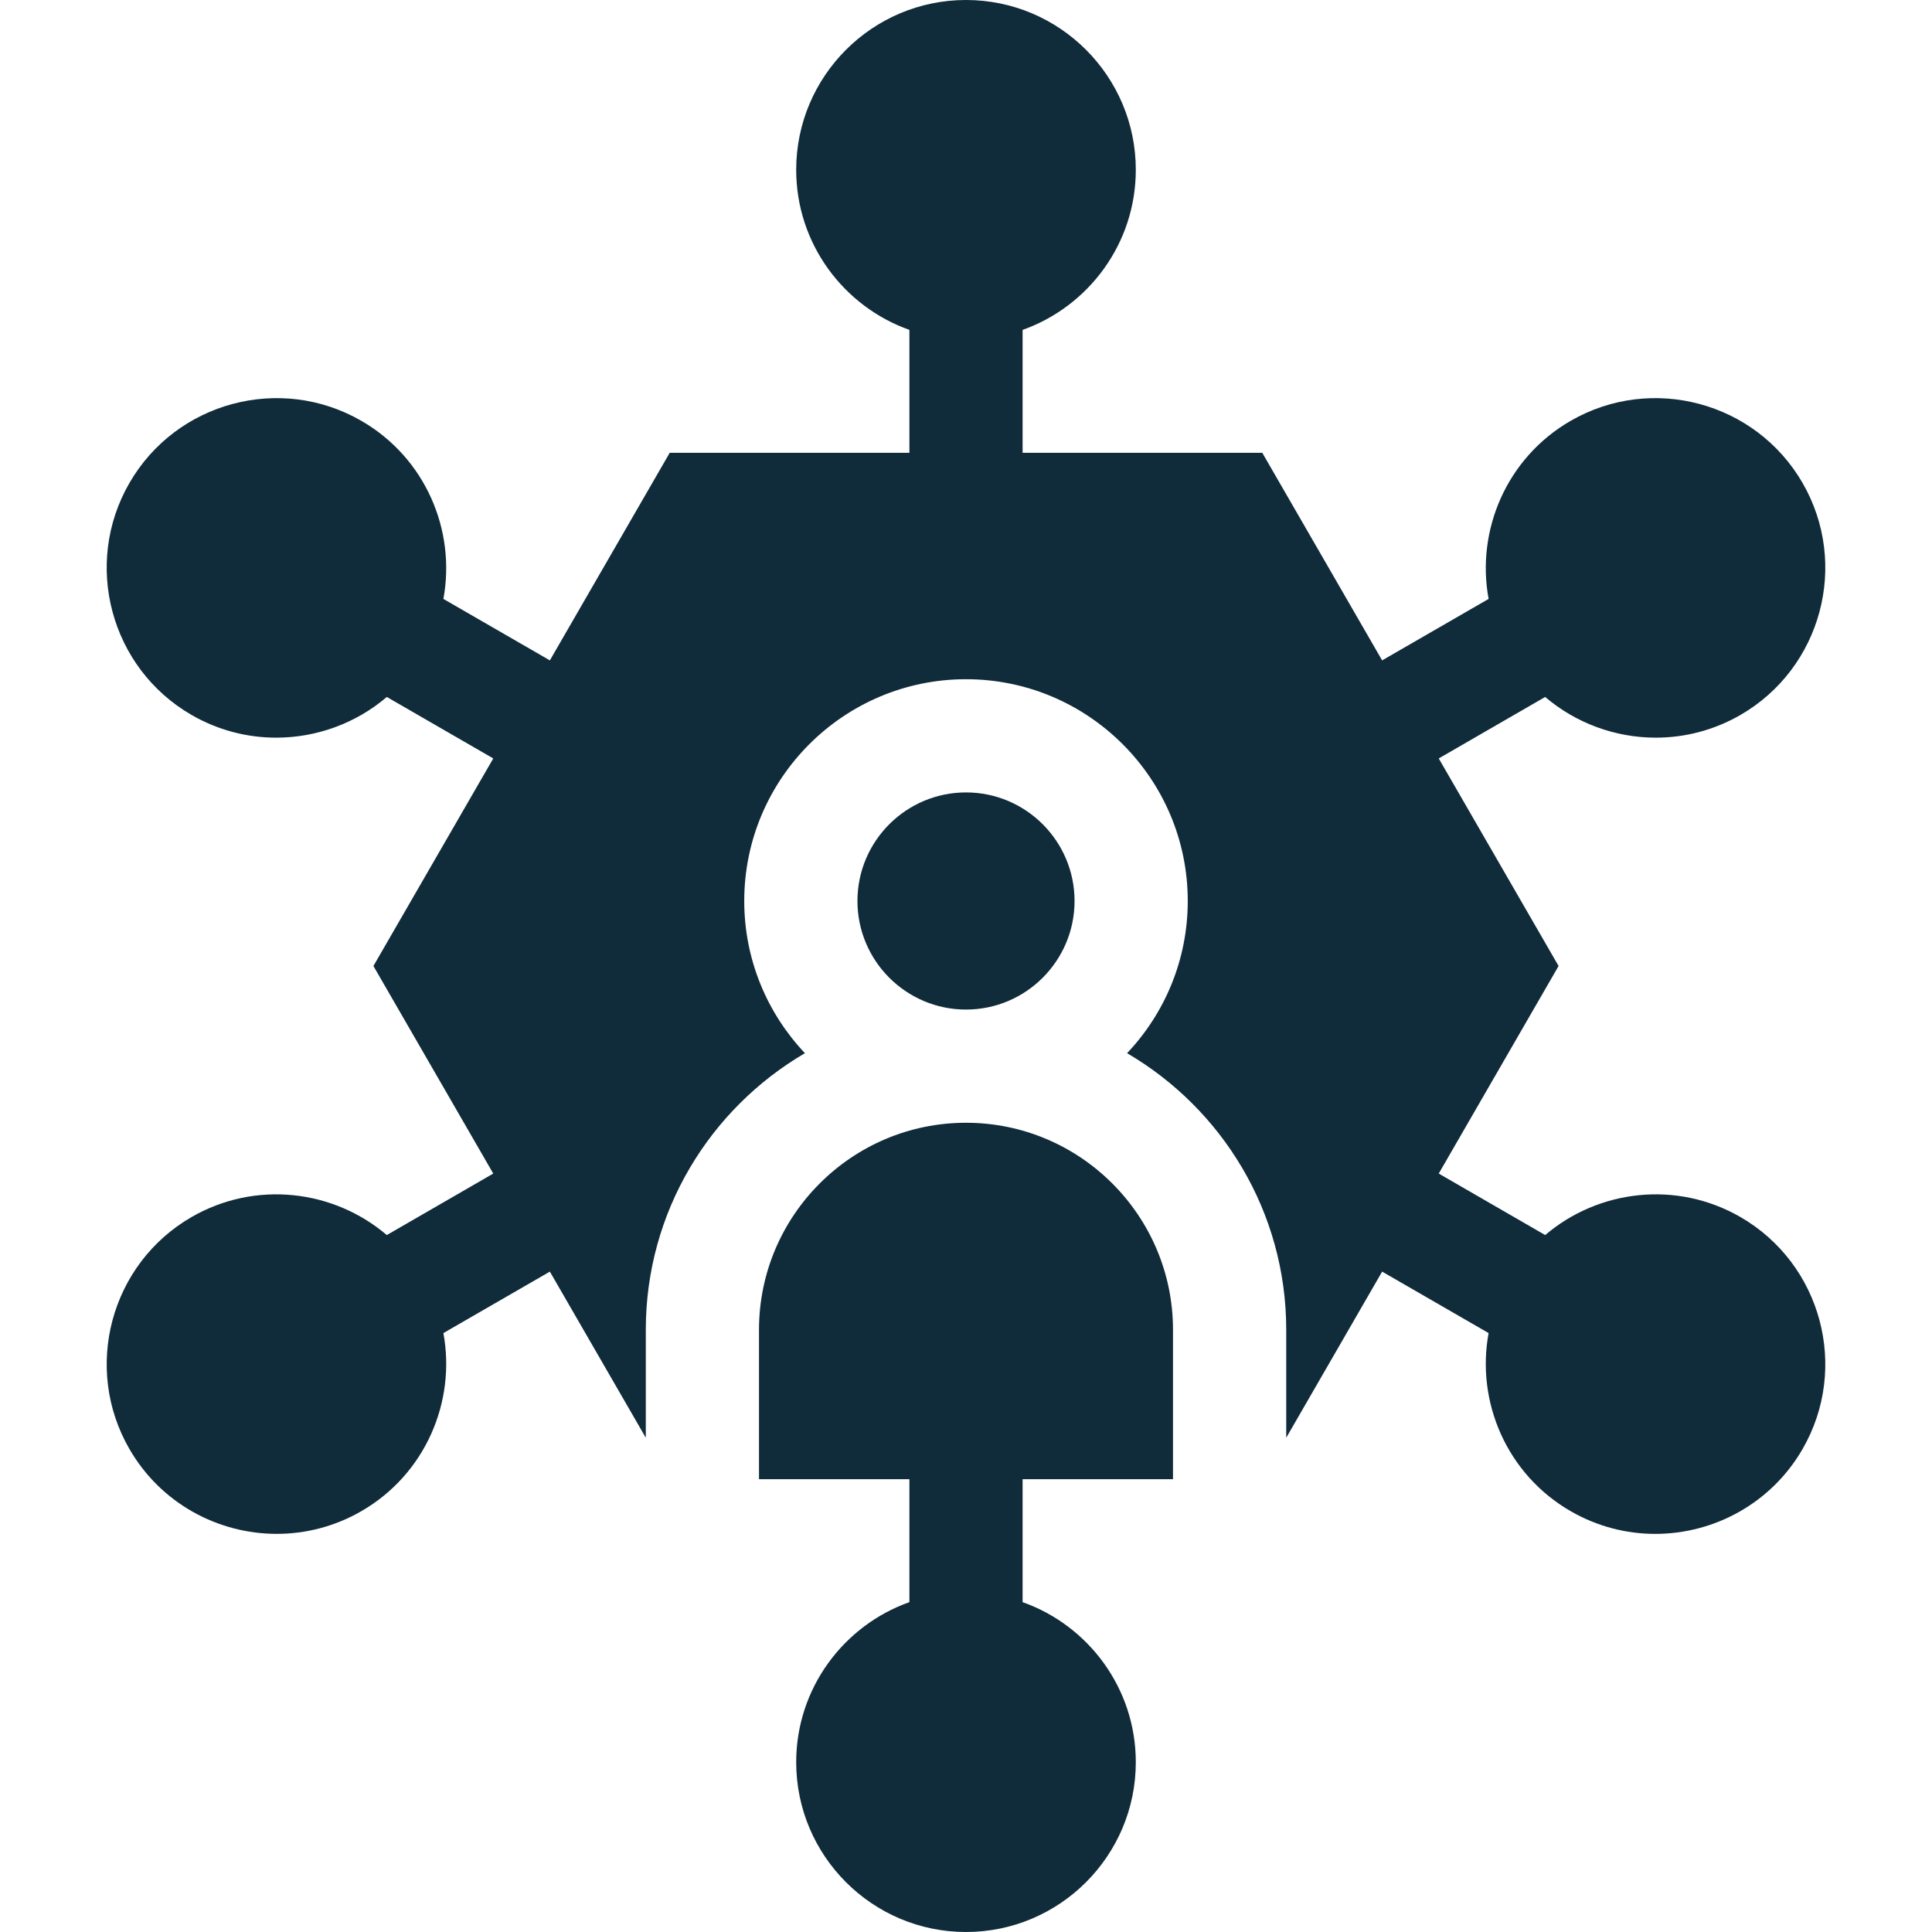
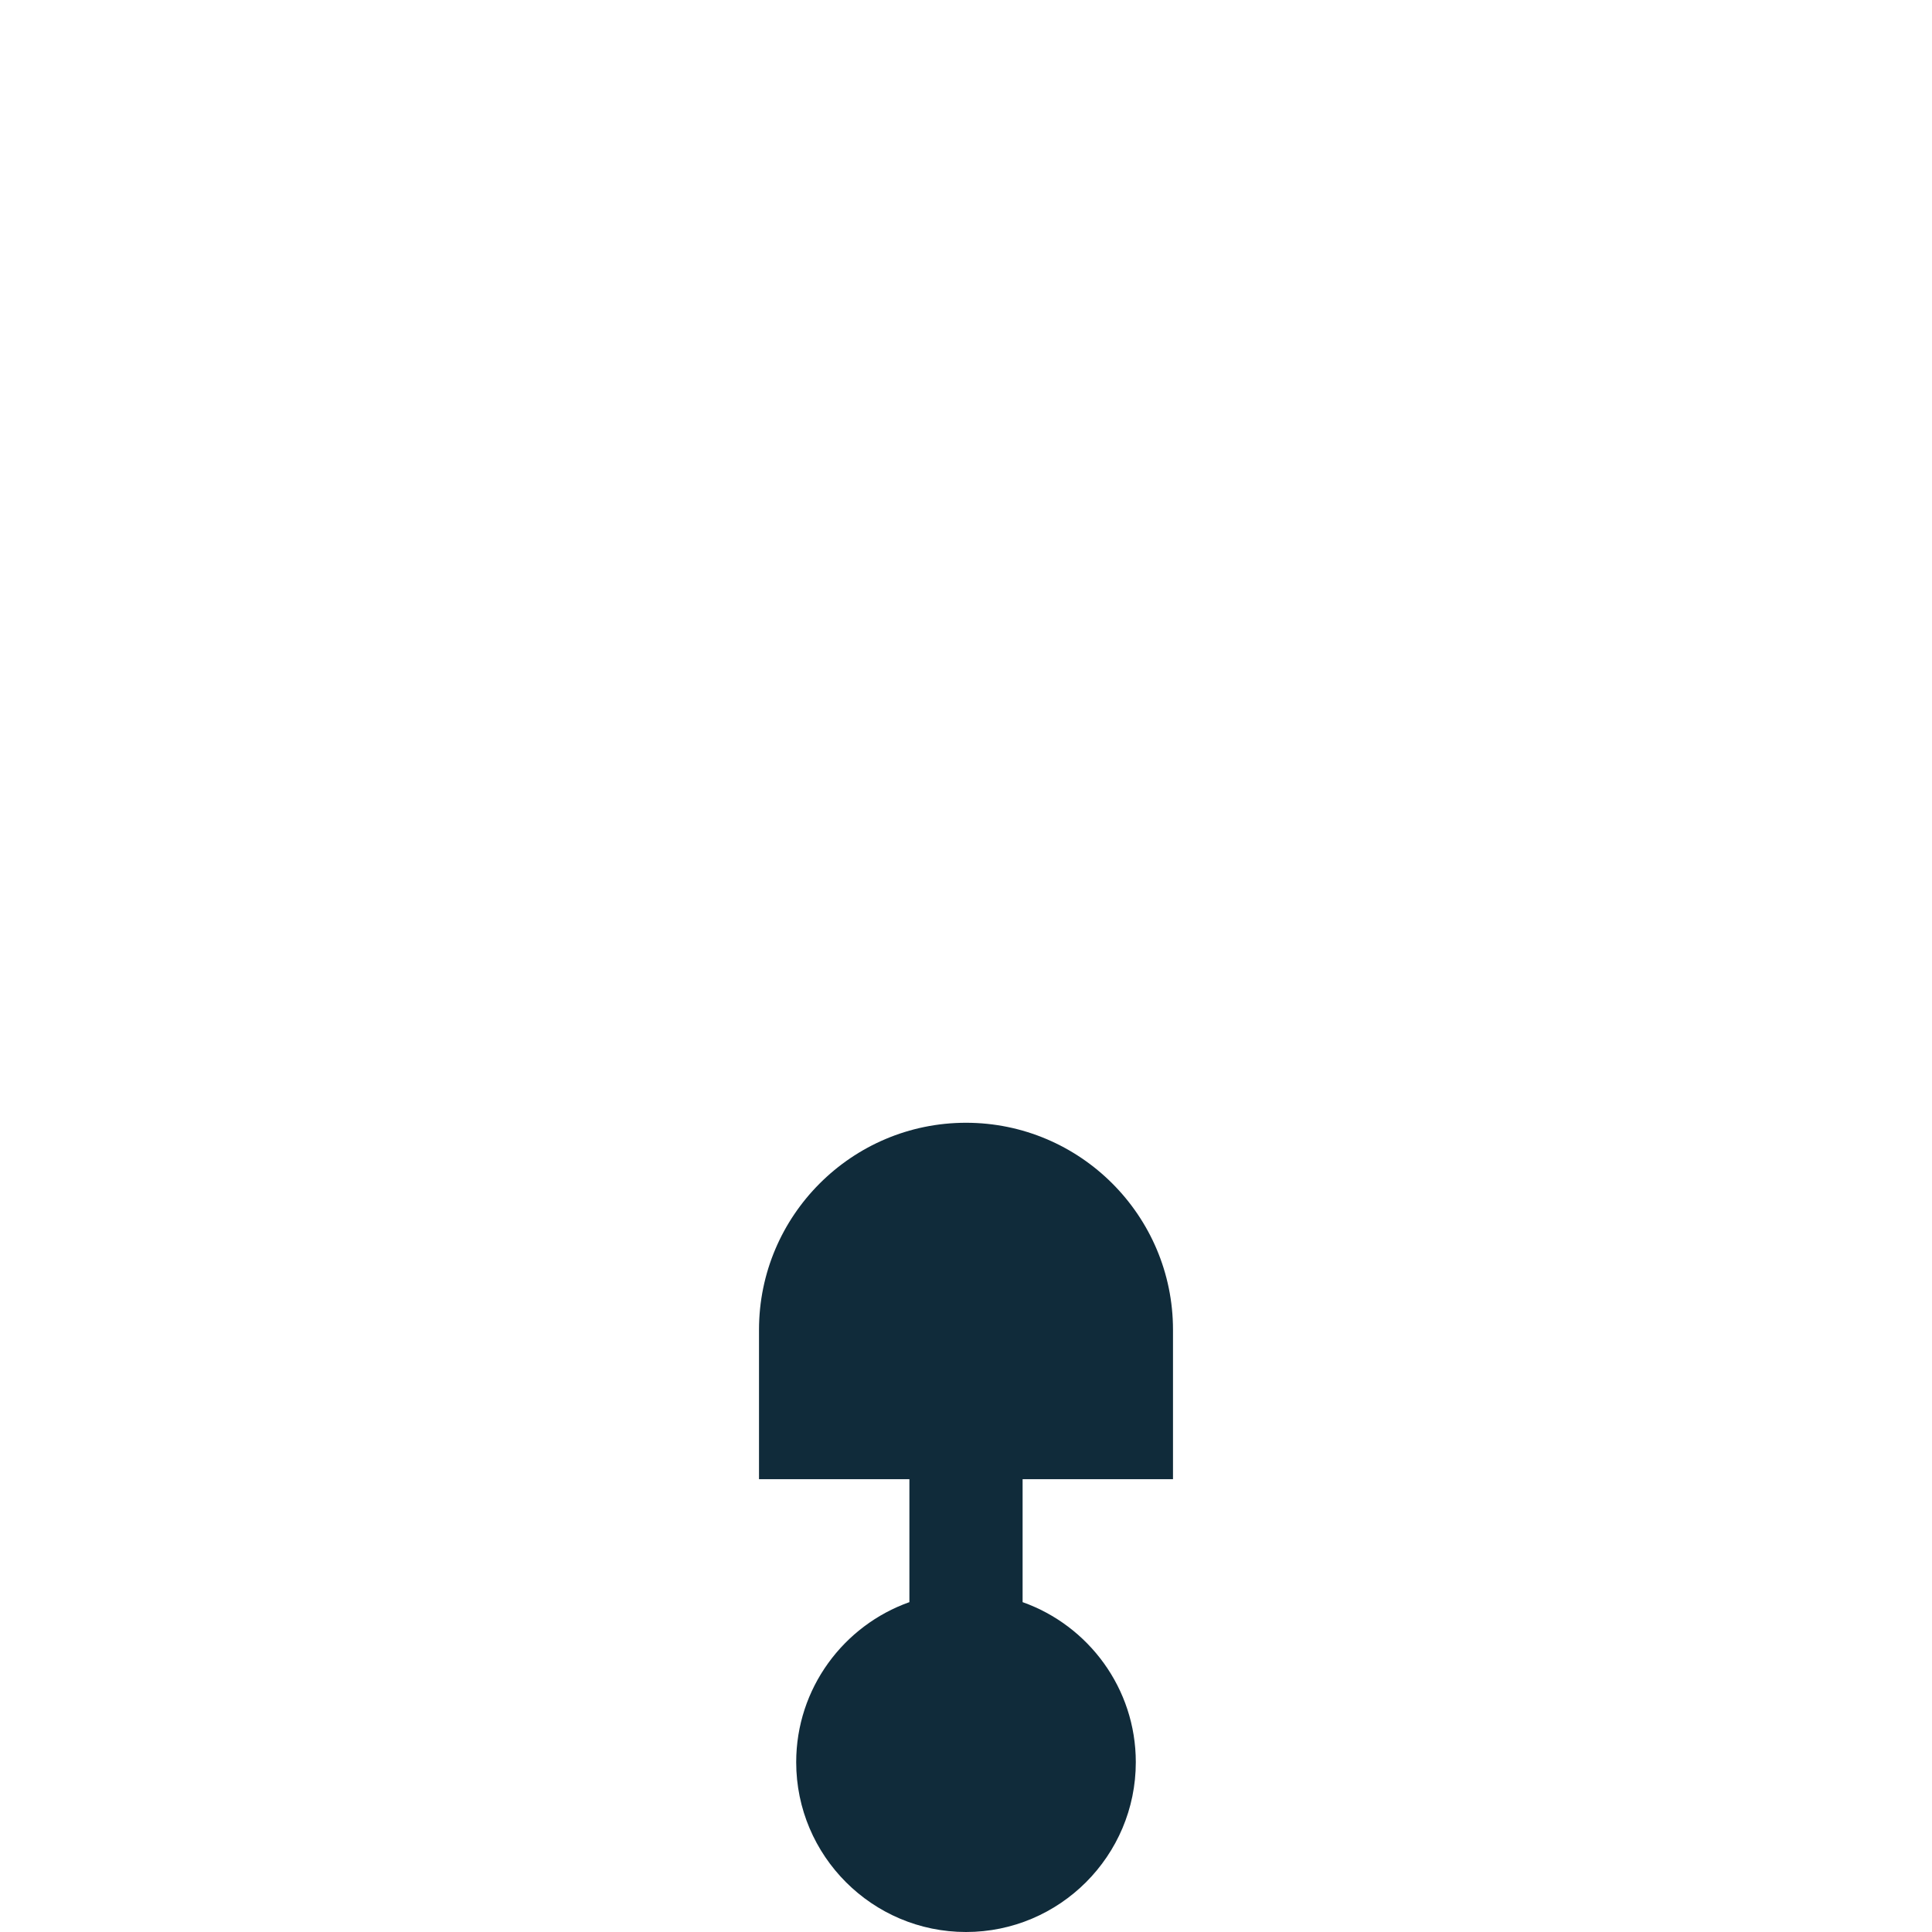
<svg xmlns="http://www.w3.org/2000/svg" width="64" height="64" viewBox="0 0 64 64" fill="none">
  <g clip-path="url(#clip0_46_5257)">
-     <path d="M35.596 29.846C35.596 27.863 33.983 26.25 32 26.25C30.017 26.25 28.404 27.863 28.404 29.846C28.404 31.829 30.017 33.443 32 33.443C33.983 33.443 35.596 31.829 35.596 29.846Z" fill="#102B3A" />
    <path d="M38.857 44.05C38.857 40.269 35.781 37.193 32 37.193C28.219 37.193 25.143 40.269 25.143 44.05V49H30.125V53.073C27.943 53.847 26.375 55.931 26.375 58.375C26.375 61.477 28.898 64 32 64C35.102 64 37.625 61.477 37.625 58.375C37.625 55.931 36.057 53.847 33.875 53.073V49H38.857V44.05Z" fill="#102B3A" />
-     <path d="M57.654 40.316C55.537 39.094 52.948 39.41 51.187 40.913L47.66 38.876L51.63 32L47.66 25.124L51.186 23.088C52.212 23.963 53.52 24.436 54.851 24.436C55.804 24.436 56.77 24.194 57.654 23.684C60.34 22.133 61.264 18.686 59.713 16C58.162 13.314 54.715 12.39 52.029 13.941C49.912 15.163 48.891 17.563 49.312 19.84L45.785 21.876L41.815 15H33.875V10.928C36.057 10.153 37.625 8.069 37.625 5.625C37.625 2.523 35.102 0 32 0C28.898 0 26.375 2.523 26.375 5.625C26.375 8.069 27.943 10.153 30.125 10.928V15H22.185L18.215 21.876L14.688 19.84C15.109 17.563 14.088 15.163 11.971 13.941C9.285 12.39 5.838 13.314 4.287 16C2.736 18.686 3.66 22.133 6.346 23.684C7.23 24.194 8.195 24.436 9.149 24.436C10.48 24.436 11.787 23.964 12.814 23.088L16.34 25.124L12.37 32L16.34 38.876L12.813 40.913C11.052 39.41 8.463 39.094 6.346 40.316C3.66 41.867 2.736 45.314 4.287 48C5.328 49.803 7.222 50.811 9.168 50.811C10.122 50.811 11.088 50.569 11.971 50.059C14.088 48.837 15.109 46.437 14.688 44.16L18.215 42.124L21.393 47.627V44.05C21.393 40.146 23.515 36.73 26.664 34.888C25.419 33.571 24.654 31.797 24.654 29.846C24.654 25.796 27.949 22.5 32 22.5C36.051 22.5 39.346 25.796 39.346 29.846C39.346 31.797 38.581 33.572 37.336 34.888C40.486 36.73 42.608 40.146 42.608 44.05V47.627L45.785 42.124L49.312 44.16C48.891 46.437 49.912 48.837 52.029 50.059C52.913 50.569 53.878 50.812 54.832 50.812C56.777 50.812 58.672 49.803 59.713 48C61.264 45.314 60.34 41.867 57.654 40.316Z" fill="#102B3A" />
  </g>
  <defs>
    <clipPath id="clip0_46_5257">
      <rect width="64" height="64" fill="white" />
    </clipPath>
  </defs>
</svg>